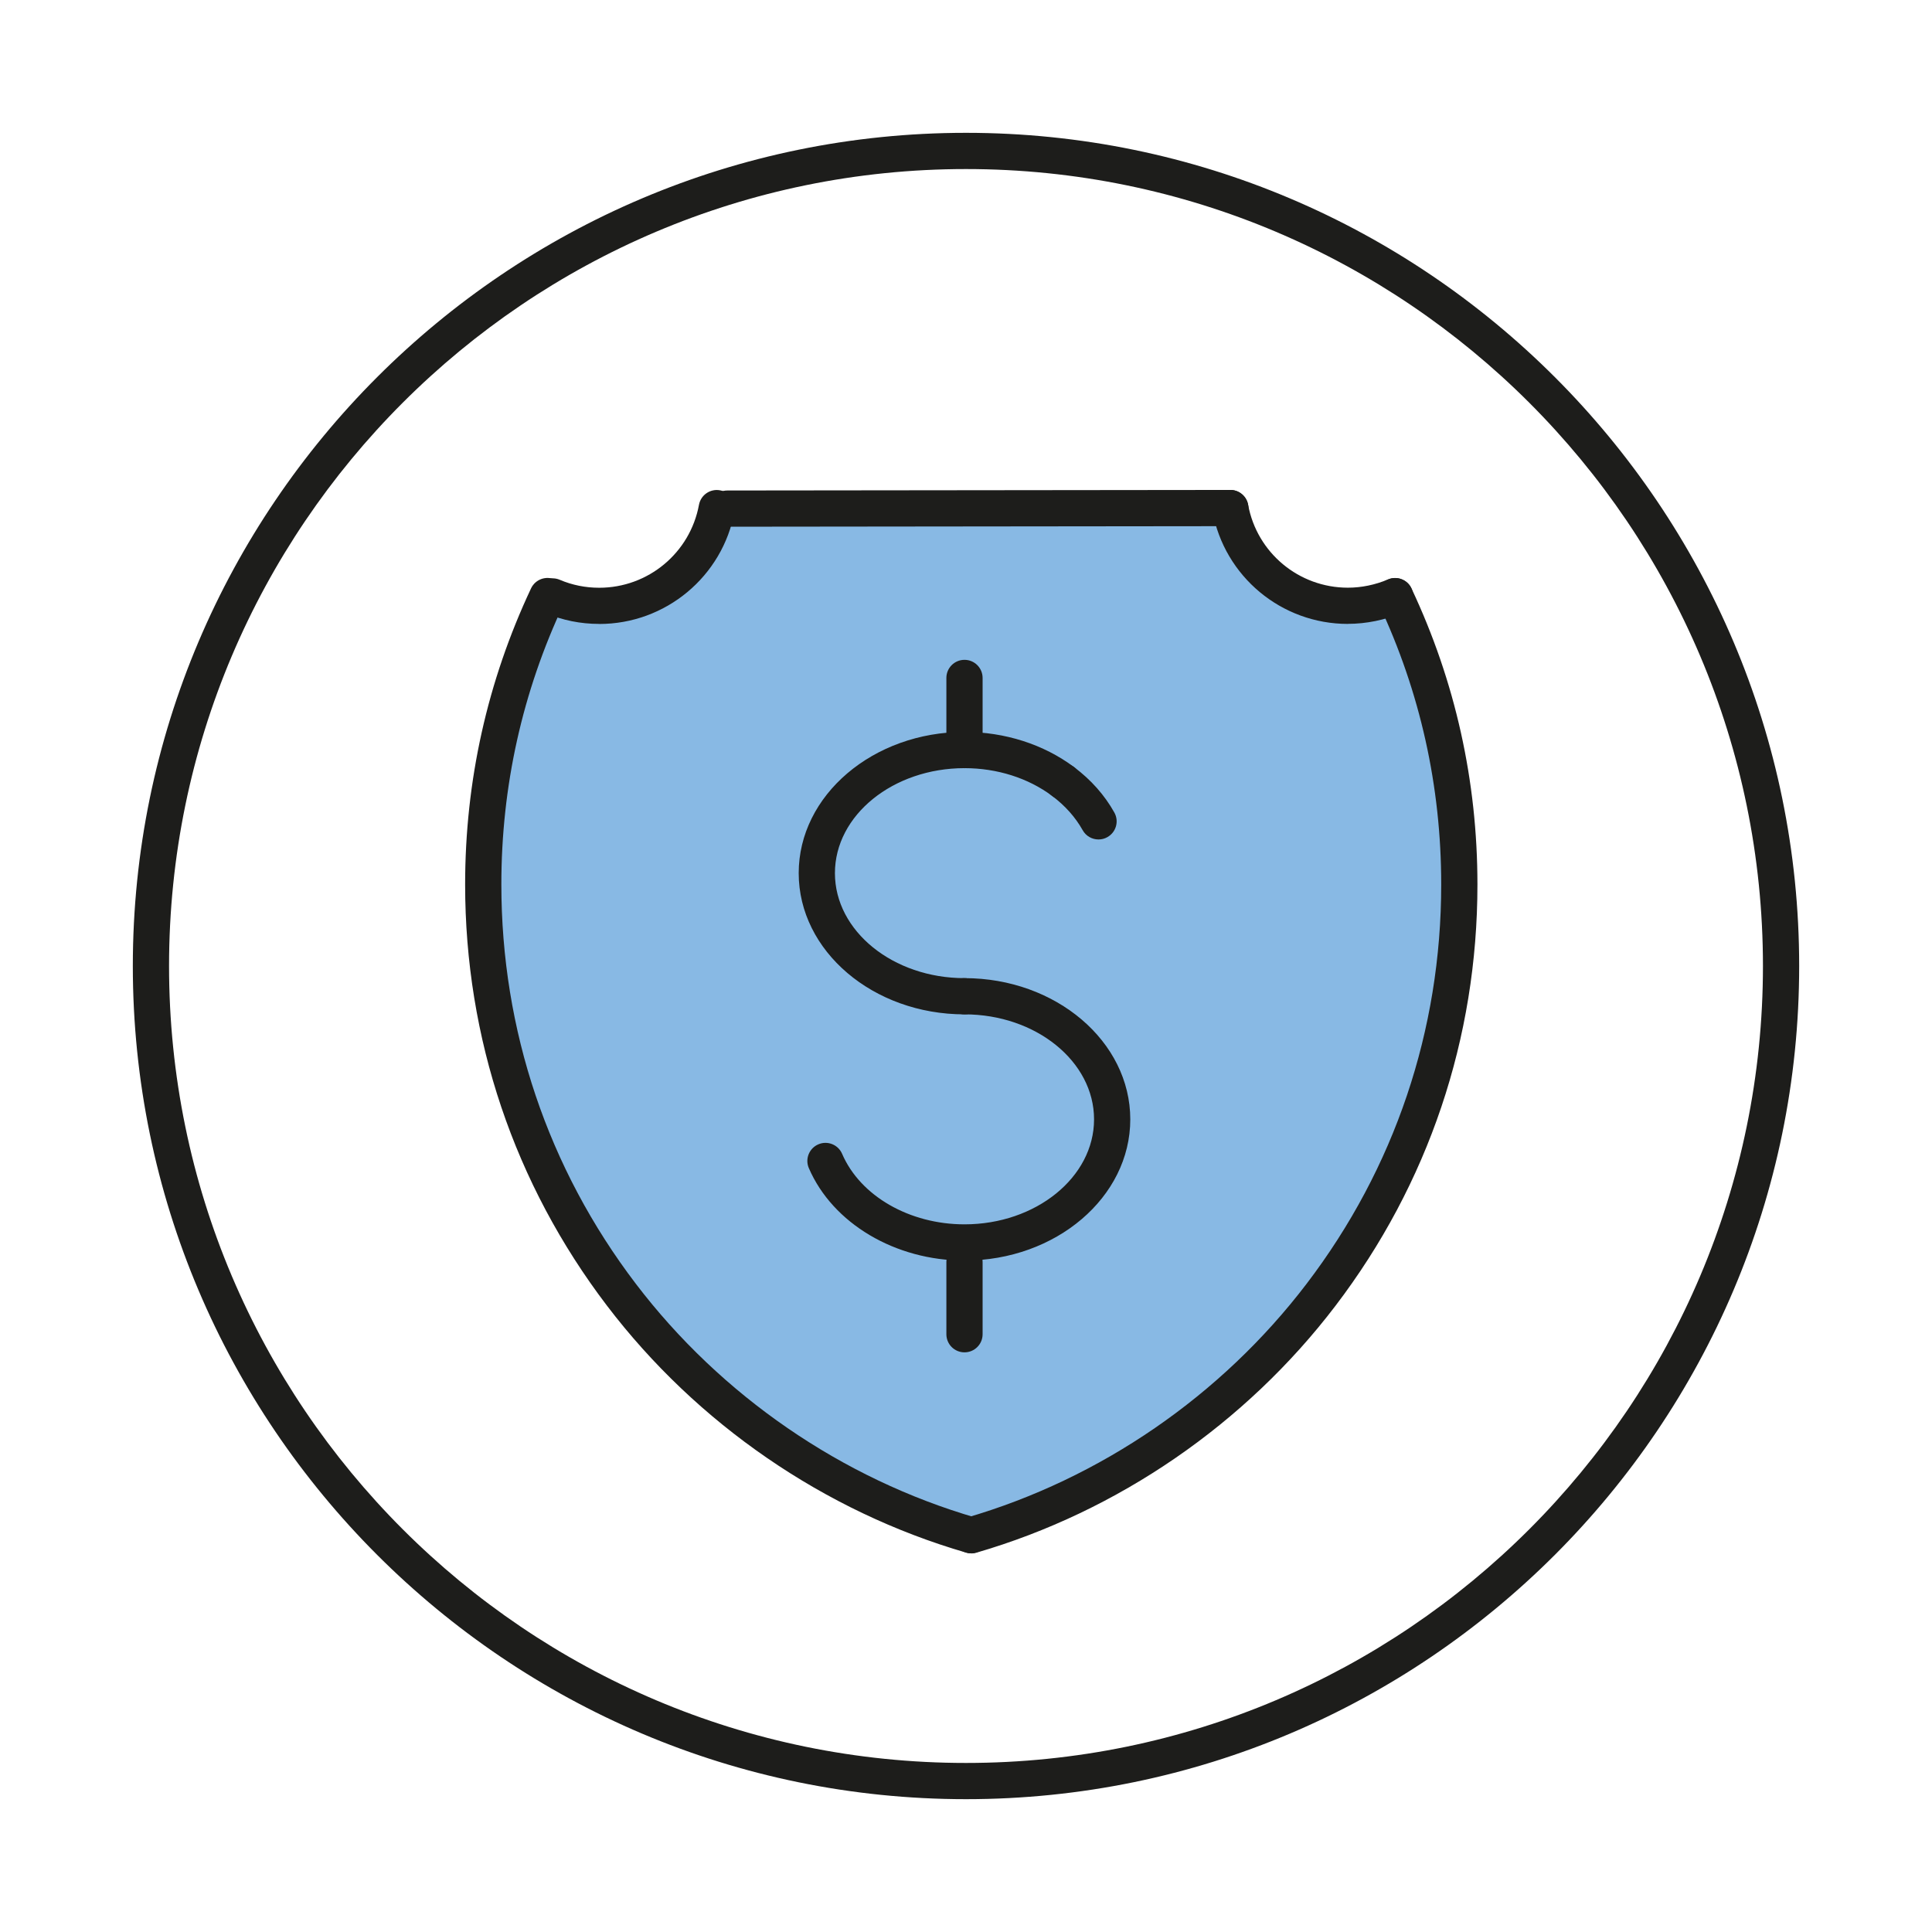
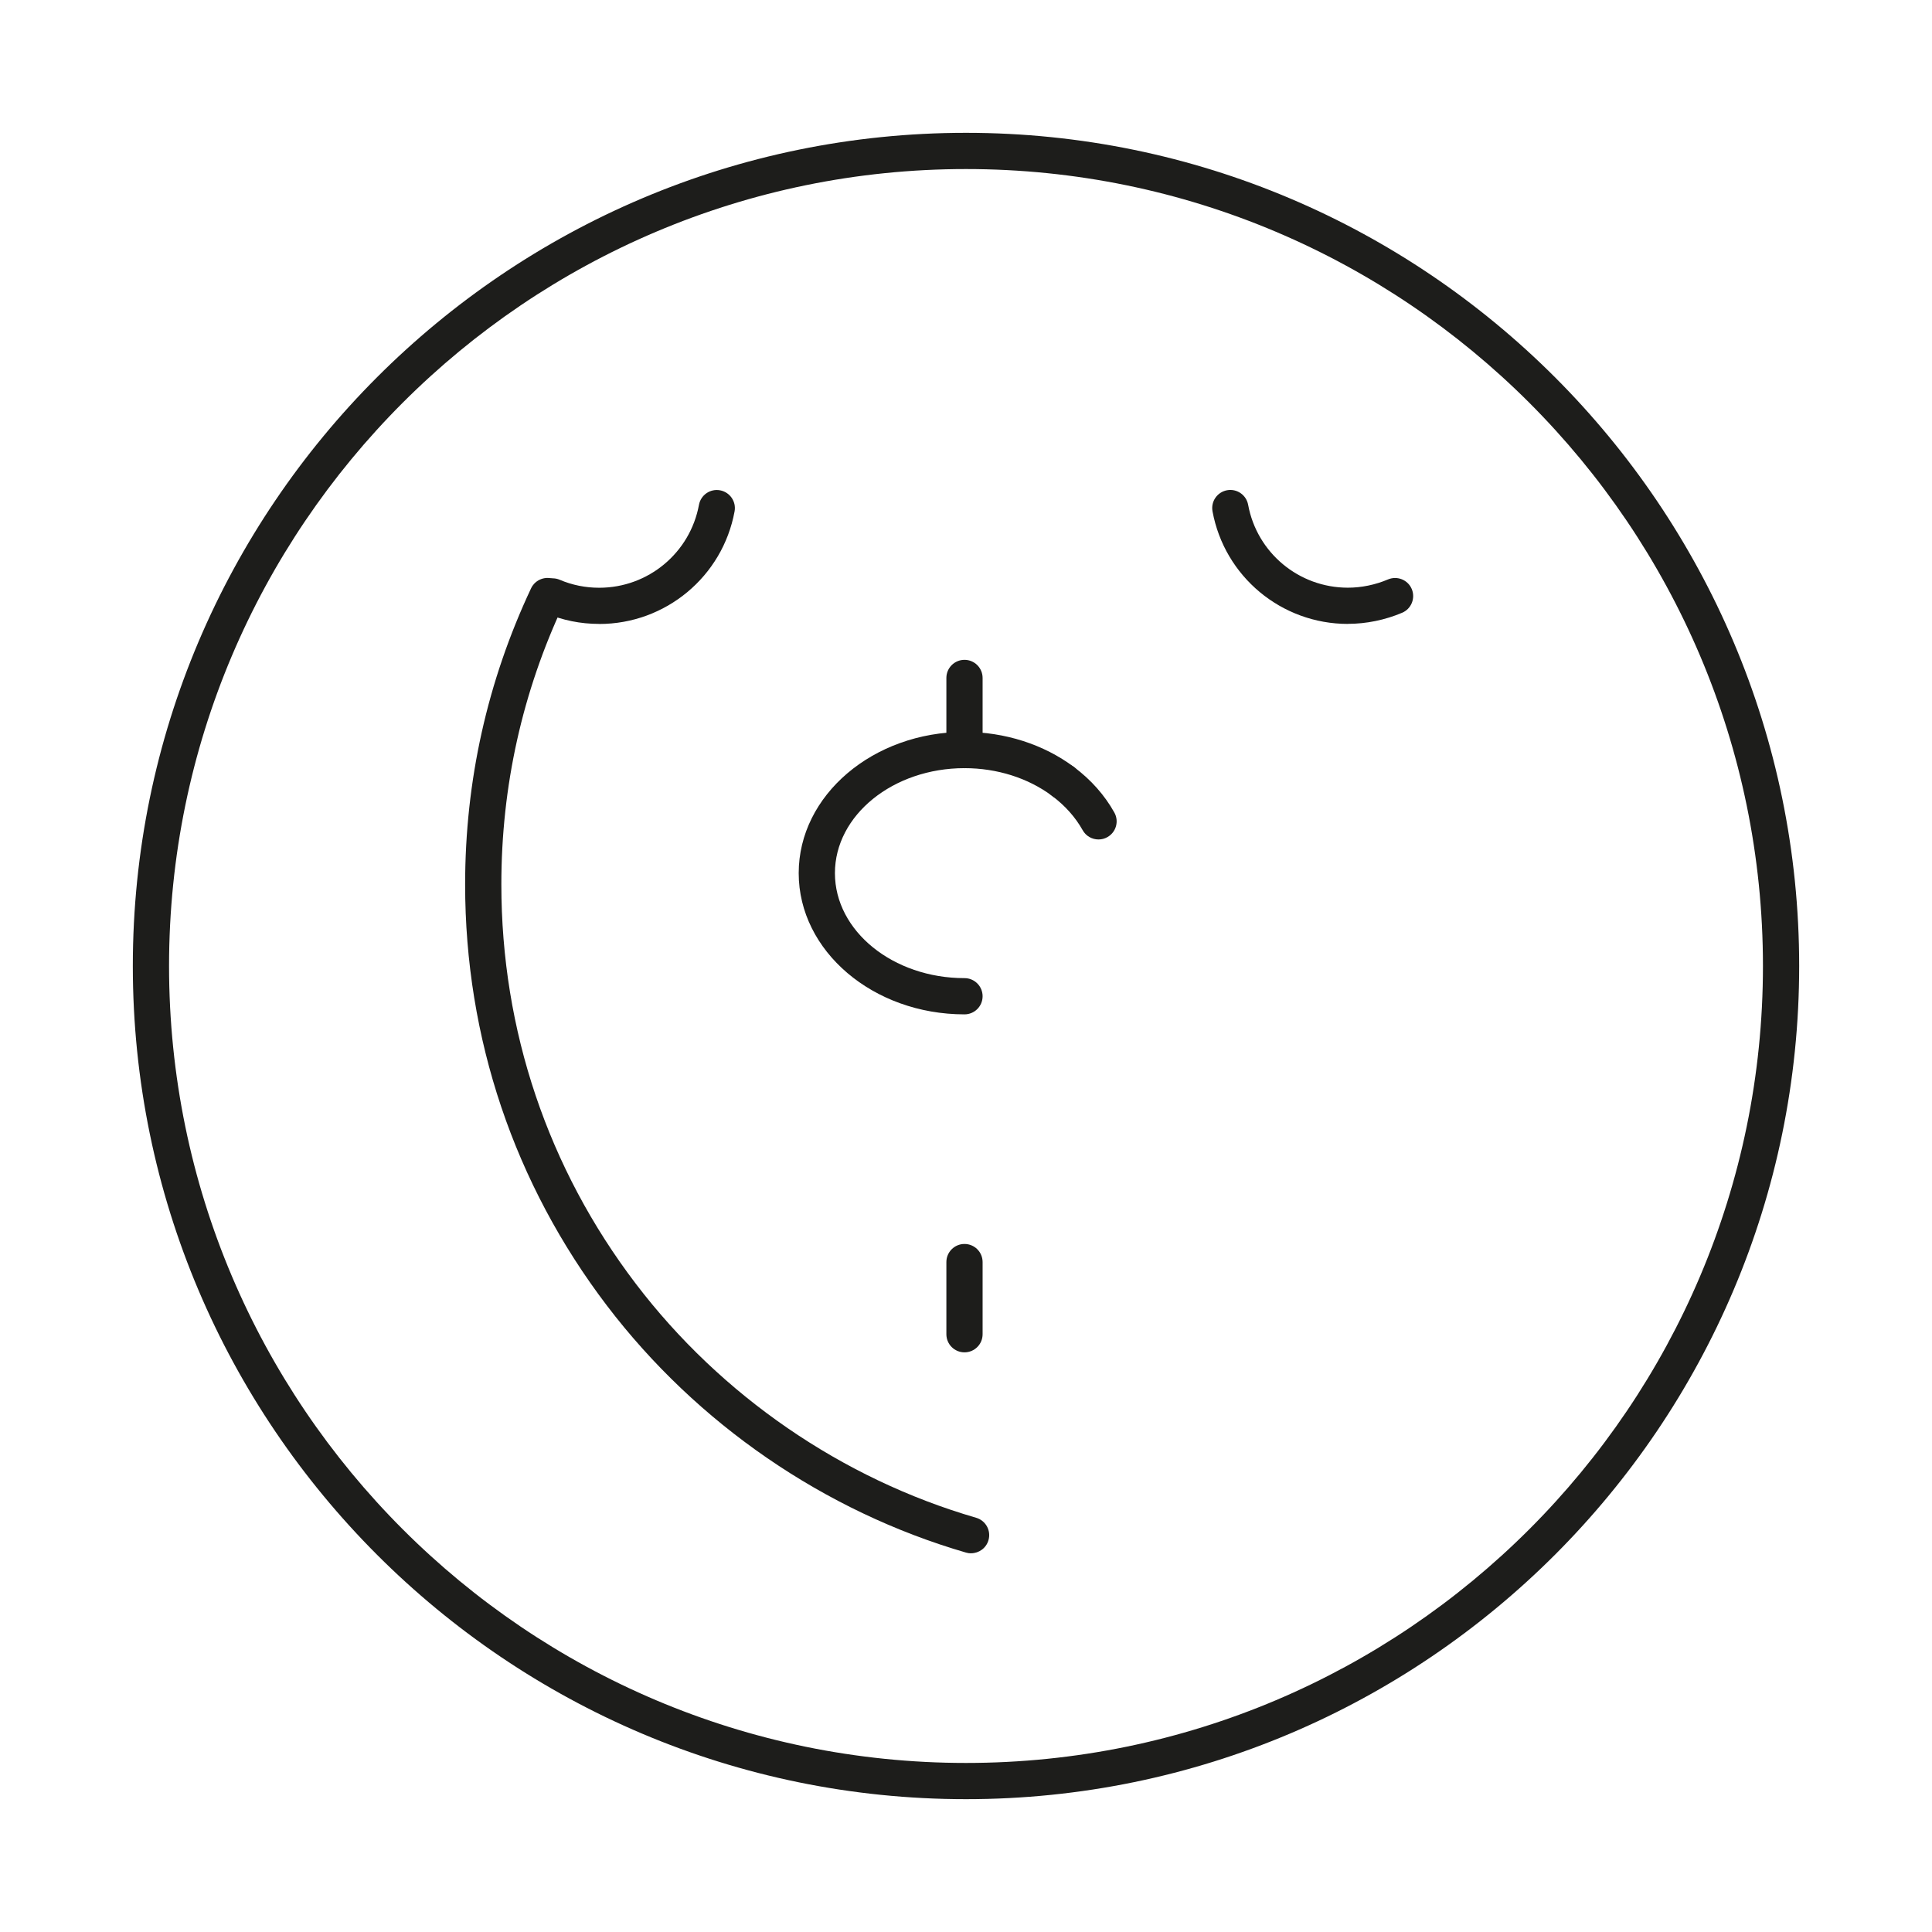
<svg xmlns="http://www.w3.org/2000/svg" id="Capa_1" viewBox="0 0 320 320">
  <defs>
    <style>.cls-1{fill:#1d1d1b;}.cls-2{fill:#a2b0d8;}.cls-3{fill:#88b9e4;}</style>
  </defs>
-   <path class="cls-3" d="M201.28,84.15s13.53,24.21,29.79,14.58c0,0,50.64,105.63-70.22,155.54,0,0-48.01-16.64-61.8-45.24s-24.2-59.06-17.21-82.6,8.85-27.71,8.85-27.71c0,0,10.78,4.05,14.44,1.61s11.44-13.7,13.59-16.19,82.57,0,82.57,0Z" />
  <path class="cls-1" d="M160,298c-76.09,0-138-61.91-138-138S83.91,22,160,22s138,61.91,138,138-61.91,138-138,138Zm0-270C87.21,28,28,87.21,28,160s59.21,132,132,132,132-59.21,132-132S232.79,28,160,28Z" />
  <g>
    <g>
      <path class="cls-1" d="M159.75,168.01c-15.14,0-27.46-10.49-27.46-23.39s12.32-23.39,27.46-23.39c6.68,0,13.12,2.06,18.13,5.81,1.33,.99,1.6,2.87,.6,4.2-.99,1.33-2.87,1.6-4.2,.6-3.98-2.98-9.14-4.61-14.53-4.61-11.83,0-21.46,7.8-21.46,17.39s9.63,17.39,21.46,17.39c1.66,0,3,1.34,3,3s-1.34,3-3,3Z" />
      <path class="cls-1" d="M181.94,139.04c-1.05,0-2.07-.55-2.62-1.54-1.2-2.14-2.89-4.04-5.03-5.65-1.33-.99-1.6-2.87-.6-4.2,.99-1.33,2.87-1.6,4.2-.6,2.82,2.11,5.07,4.65,6.68,7.53,.81,1.45,.29,3.27-1.16,4.08-.46,.26-.96,.38-1.46,.38Z" />
-       <path class="cls-1" d="M159.75,208.79c-11.47,0-21.83-6.15-25.78-15.31-.66-1.52,.05-3.29,1.57-3.94,1.52-.66,3.29,.05,3.94,1.57,3.01,6.99,11.16,11.68,20.27,11.68,11.83,0,21.46-7.8,21.46-17.39s-9.63-17.39-21.46-17.39c-1.66,0-3-1.34-3-3s1.34-3,3-3c15.14,0,27.46,10.49,27.46,23.39s-12.32,23.39-27.46,23.39Z" />
    </g>
    <path class="cls-1" d="M159.75,127.24c-1.66,0-3-1.34-3-3v-11.95c0-1.66,1.34-3,3-3s3,1.34,3,3v11.95c0,1.66-1.34,3-3,3Z" />
    <path class="cls-1" d="M159.75,223.99c-1.66,0-3-1.34-3-3v-11.95c0-1.66,1.34-3,3-3s3,1.34,3,3v11.95c0,1.66-1.34,3-3,3Z" />
  </g>
  <g>
-     <line class="cls-2" x1="120.47" y1="84.24" x2="203.78" y2="84.15" />
-     <path class="cls-1" d="M120.47,87.24c-1.66,0-3-1.34-3-3,0-1.66,1.34-3,3-3l83.31-.09h0c1.66,0,3,1.34,3,3,0,1.66-1.34,3-3,3l-83.31,.09h0Z" />
-   </g>
-   <path class="cls-1" d="M160.85,257.28c-1.3,0-2.5-.85-2.88-2.16-.46-1.59,.45-3.26,2.04-3.72,22.25-6.46,42.28-20.23,56.4-38.76,14.59-19.14,22.3-42.01,22.3-66.14,0-16.25-3.48-31.89-10.35-46.48-.71-1.5-.06-3.29,1.44-3.99,1.5-.71,3.29-.06,3.99,1.44,7.25,15.39,10.92,31.89,10.92,49.04,0,25.46-8.13,49.59-23.52,69.78-14.89,19.55-36.02,34.07-59.49,40.89-.28,.08-.56,.12-.84,.12Z" />
+     </g>
  <path class="cls-1" d="M160.85,257.28c-.28,0-.56-.04-.84-.12-23.47-6.82-44.59-21.34-59.47-40.89-15.37-20.19-23.5-44.32-23.5-69.78,0-17.14,3.68-33.64,10.92-49.04,.71-1.5,2.49-2.14,3.99-1.44,1.5,.71,2.14,2.49,1.44,3.99-6.87,14.59-10.35,30.23-10.35,46.48,0,24.14,7.7,47.01,22.27,66.15,14.11,18.53,34.13,32.3,56.37,38.76,1.59,.46,2.51,2.13,2.04,3.72-.38,1.31-1.58,2.16-2.88,2.16Z" />
  <path class="cls-1" d="M223.25,103.34c-11,0-20.43-7.84-22.42-18.65-.3-1.63,.78-3.19,2.41-3.49,1.63-.3,3.19,.78,3.49,2.41,1.47,7.96,8.41,13.73,16.52,13.73,2.23,0,4.53-.47,6.65-1.37,1.53-.64,3.29,.07,3.93,1.59s-.07,3.29-1.59,3.93c-2.85,1.21-5.96,1.84-8.99,1.84Z" />
  <path class="cls-1" d="M99.24,103.34c-3.08,0-6.06-.6-8.87-1.79-1.53-.65-2.24-2.41-1.59-3.93,.65-1.53,2.41-2.24,3.93-1.59,2.07,.88,4.27,1.32,6.54,1.32,8.11,0,15.05-5.78,16.52-13.73,.3-1.63,1.86-2.71,3.49-2.41,1.63,.3,2.71,1.86,2.41,3.49-1.99,10.8-11.42,18.65-22.42,18.65Z" />
</svg>